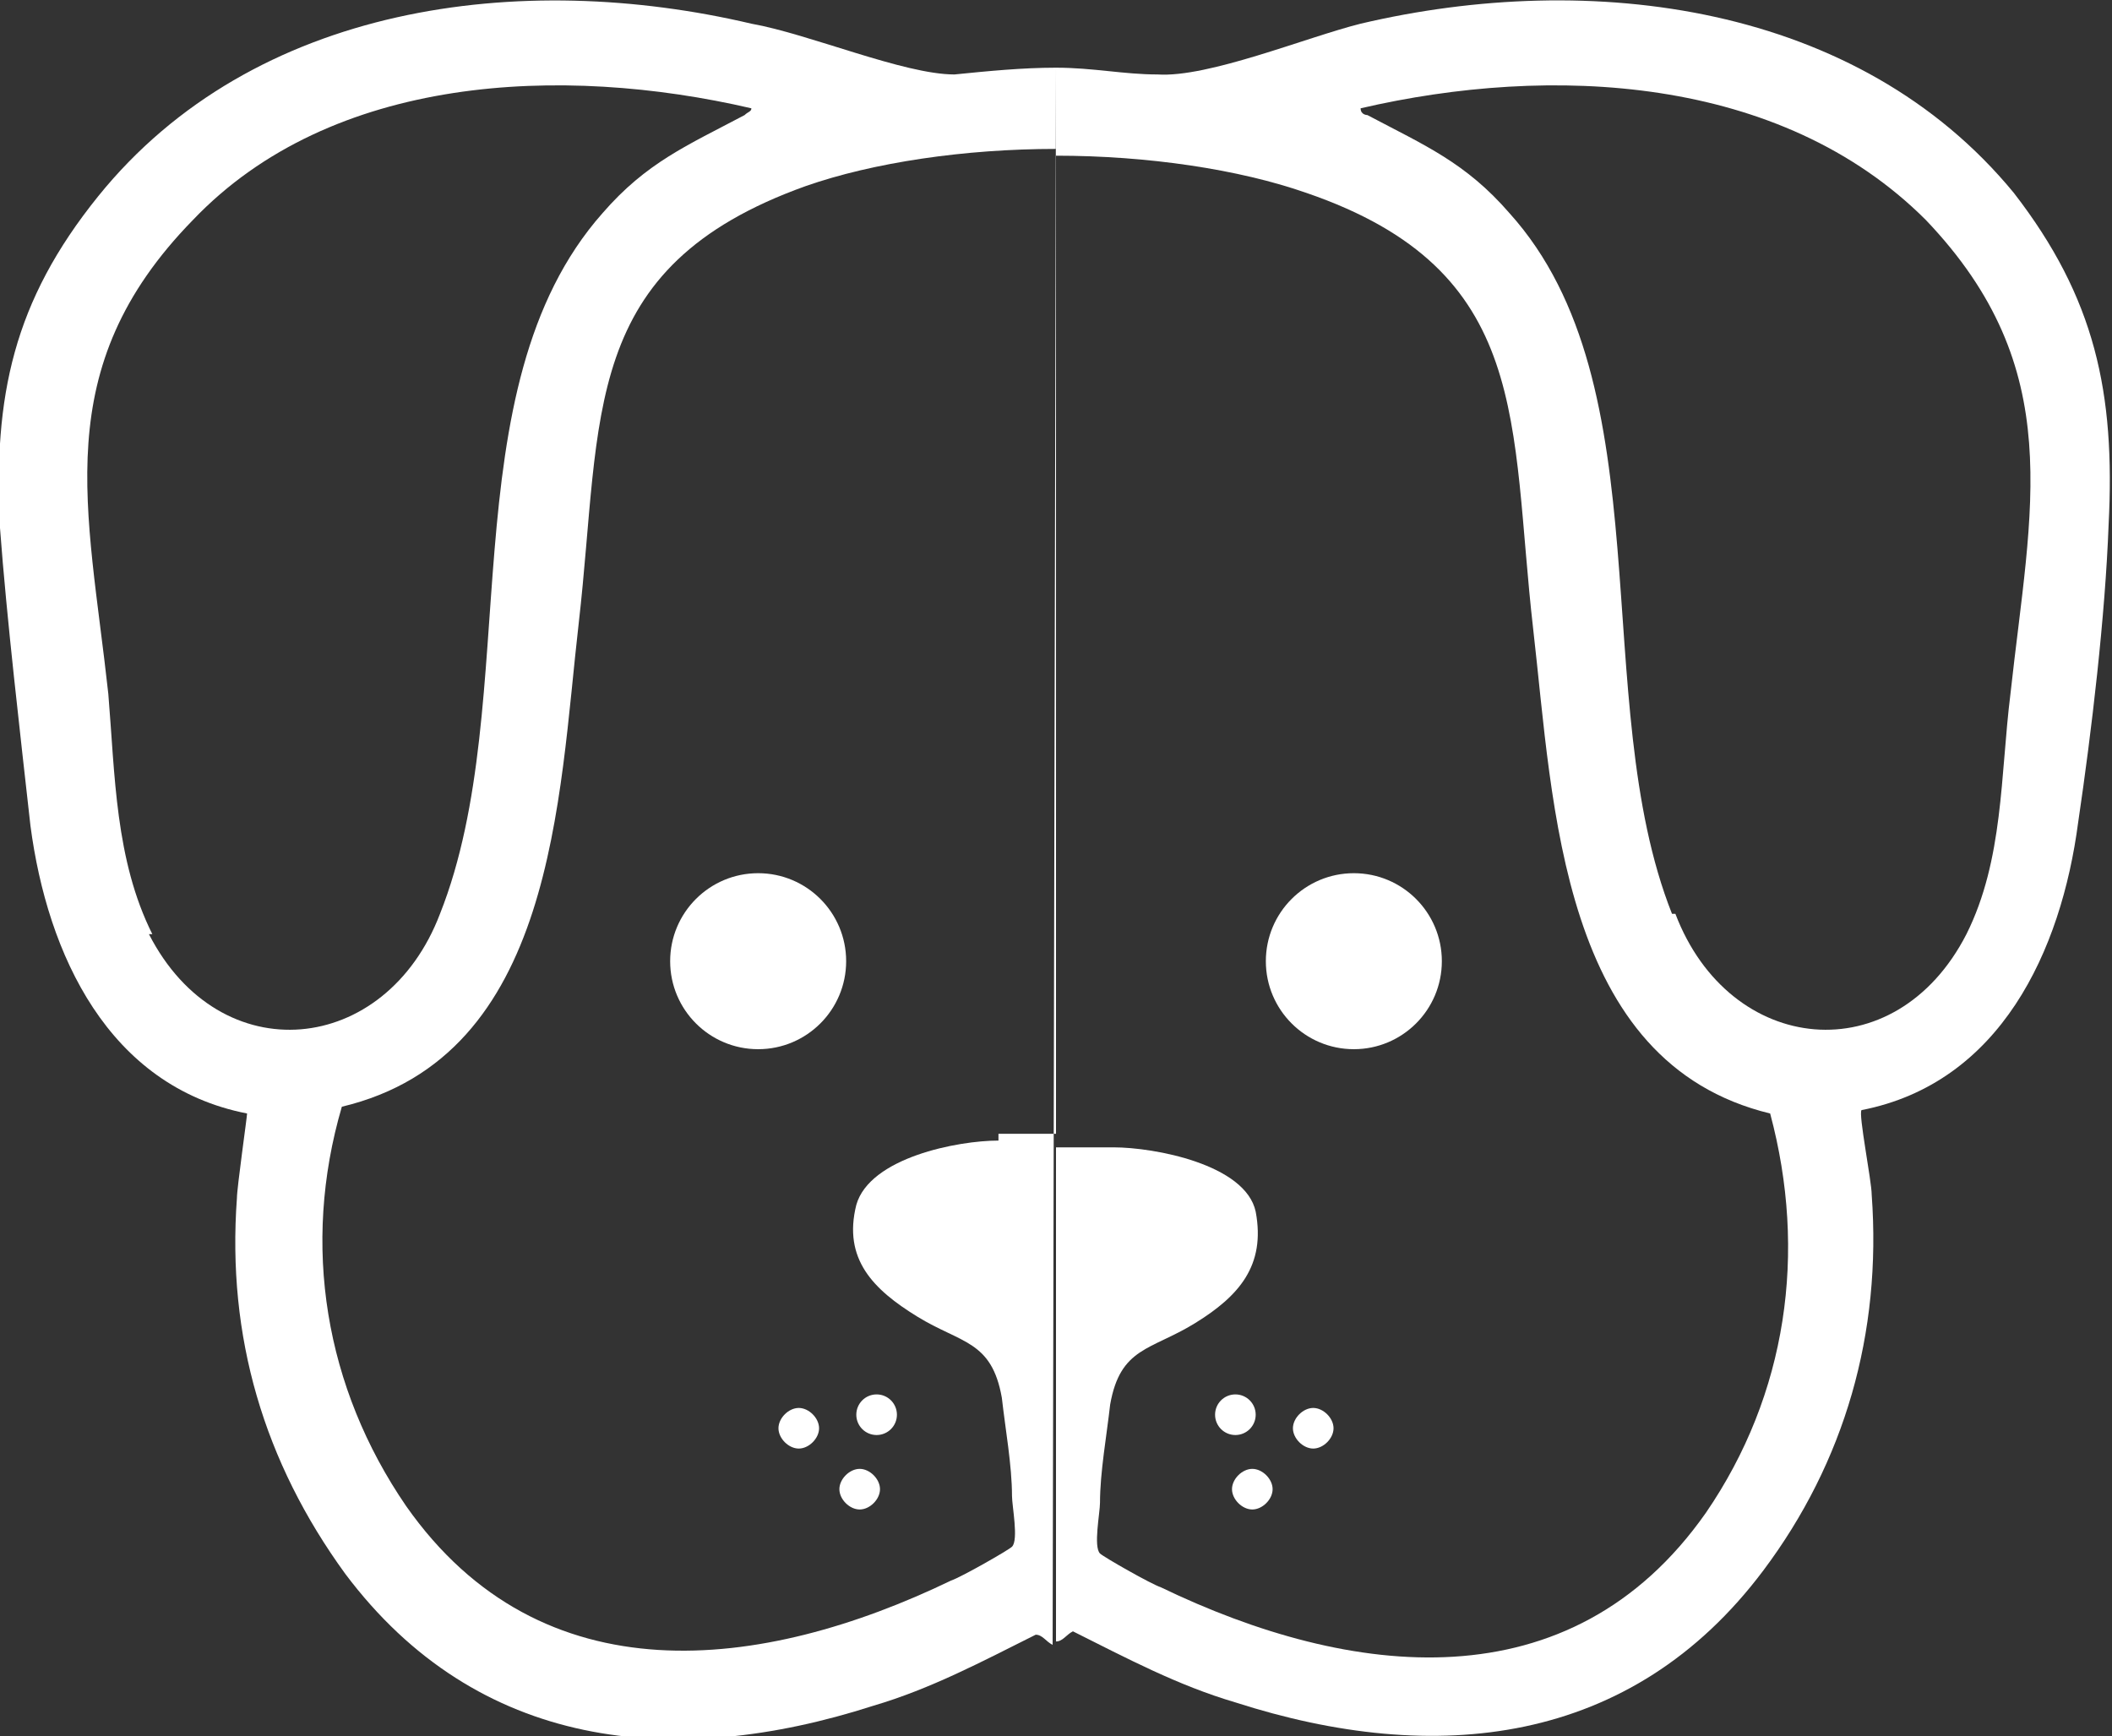
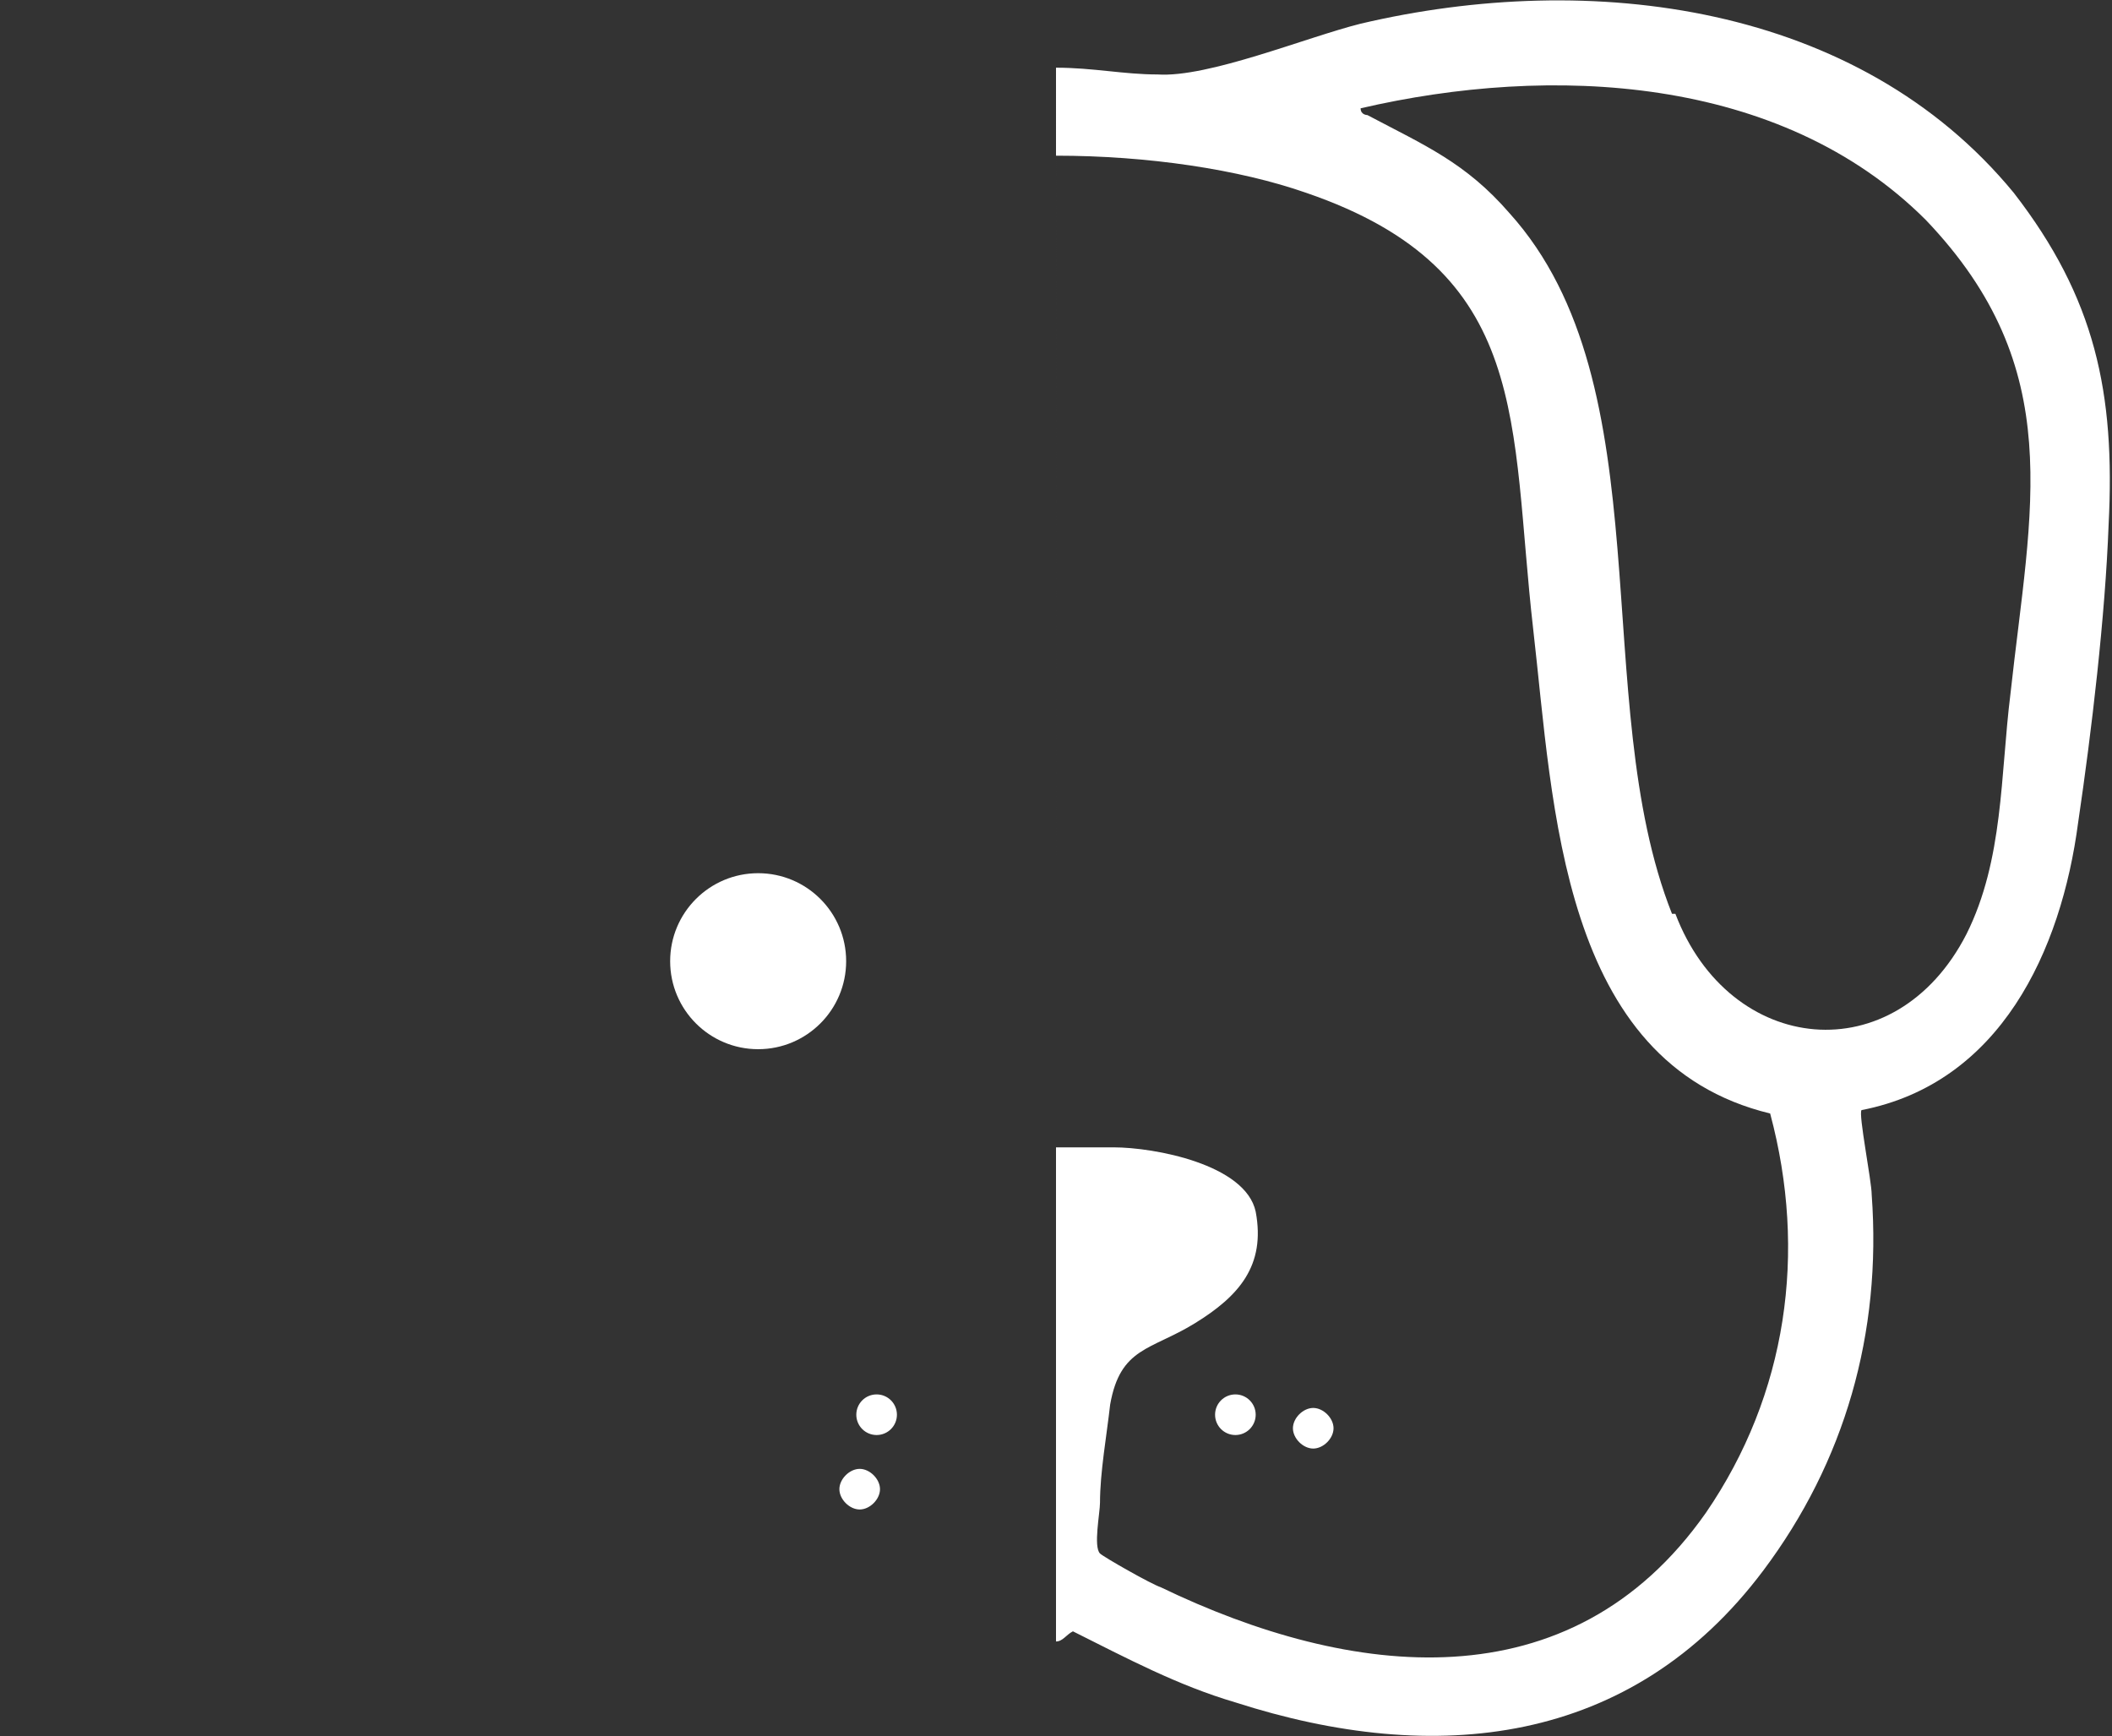
<svg xmlns="http://www.w3.org/2000/svg" id="Layer_1" version="1.1" viewBox="0 0 62.4 51.3">
  <rect x="0" y="0" width="62.4" height="51.3" fill="#333333" stroke="none" />
  <defs>
    <style> .st0 { fill: #fff; } </style>
  </defs>
  <g>
    <g>
      <circle class="st0" cx="22.4" cy="28.4" r="2.6" />
      <path class="st0" d="M25.4,43.4c-.3,0-.6.3-.6.6s.3.6.6.6.6-.3.6-.6-.3-.6-.6-.6Z" />
      <circle class="st0" cx="25.9" cy="41.8" r=".6" />
-       <path class="st0" d="M23.6,41.6c-.3,0-.6.3-.6.6s.3.6.6.6.6-.3.6-.6-.3-.6-.6-.6Z" />
    </g>
-     <path class="st0" d="M31.2,2c-1,0-2,.1-3,.2-1.5,0-4.3-1.2-6-1.5C15.4-.9,7.5.1,2.9,5.8.4,8.9-.2,11.7,0,15.6c.2,2.7.6,6.1.9,8.8.5,3.8,2.3,7.7,6.4,8.5,0,.1-.3,2.2-.3,2.5-.3,4.1.8,7.8,3.2,11.1,3.9,5.2,9.7,5.8,15.6,3.9,1.7-.5,3.2-1.3,4.8-2.1.2,0,.3.2.5.3M4.5,27.6c-1.1-2.2-1.1-4.7-1.3-7.1-.6-5.5-1.8-9.6,2.5-14C9.8,2.2,16.6,1.9,22.2,3.2c0,.1-.1.1-.2.2-1.7.9-2.9,1.4-4.2,2.9-4.6,5.2-2.3,14.4-4.8,20.7-1.6,4.2-6.5,4.7-8.6.6ZM29.5,33.7c-1.2,0-3.8.5-4.2,1.9-.4,1.6.5,2.5,1.8,3.3,1.3.8,2.2.7,2.5,2.4.1.9.3,2,.3,2.9,0,.3.2,1.3,0,1.5-.1.1-1.5.9-1.8,1-5.6,2.7-12.1,3.5-16.1-2.2-2.4-3.5-3.1-7.7-1.9-11.8,6.3-1.5,6.4-9.1,7-14.3.7-6.1,0-10.5,6.7-12.9,2-.7,4.7-1.1,7.4-1.1v29.1c-.7,0-1.3,0-1.7,0Z" />
    <g>
-       <circle class="st0" cx="40" cy="28.4" r="2.6" />
-       <path class="st0" d="M37,43.4c.3,0,.6.3.6.6s-.3.6-.6.6-.6-.3-.6-.6.3-.6.6-.6Z" />
      <circle class="st0" cx="36.5" cy="41.8" r=".6" />
      <path class="st0" d="M38.8,41.6c.3,0,.6.3.6.6s-.3.6-.6.6-.6-.3-.6-.6.3-.6.6-.6Z" />
    </g>
    <path class="st0" d="M31.2,48.5c.2,0,.3-.2.5-.3,1.6.8,3.1,1.6,4.8,2.1,5.9,1.9,11.7,1.3,15.6-3.9,2.4-3.2,3.5-7,3.2-11.1,0-.4-.4-2.4-.3-2.5,4.1-.8,5.9-4.7,6.4-8.5.4-2.7.8-6.1.9-8.8.2-3.9-.4-6.7-2.8-9.8C54.9.1,47-.9,40.2.7c-1.6.4-4.5,1.6-6,1.5-1,0-1.9-.2-3-.2M49.4,27c-2.5-6.3-.2-15.6-4.8-20.7-1.3-1.5-2.5-2-4.2-2.9,0,0-.2,0-.2-.2,5.6-1.3,12.4-1,16.7,3.3,4.2,4.4,3.1,8.5,2.5,14-.3,2.4-.2,4.9-1.3,7.1-2.1,4.1-7,3.6-8.6-.6ZM31.2,33.7V4.6c2.7,0,5.4.4,7.4,1.1,6.7,2.3,6,6.8,6.7,12.9.6,5.2.8,12.8,7,14.3,1.1,4.1.5,8.3-1.9,11.8-4,5.7-10.5,4.9-16.1,2.2-.3-.1-1.7-.9-1.8-1-.2-.2,0-1.2,0-1.5,0-.9.2-2,.3-2.9.3-1.7,1.2-1.6,2.5-2.4,1.3-.8,2.1-1.7,1.8-3.3-.3-1.4-3-1.9-4.2-1.9-.4,0-1,0-1.7,0Z" />
  </g>
  <rect x="31.2" y="2" width="0" height="2.6" />
-   <rect x="31.2" y="33.7" width="0" height="14.8" />
</svg>